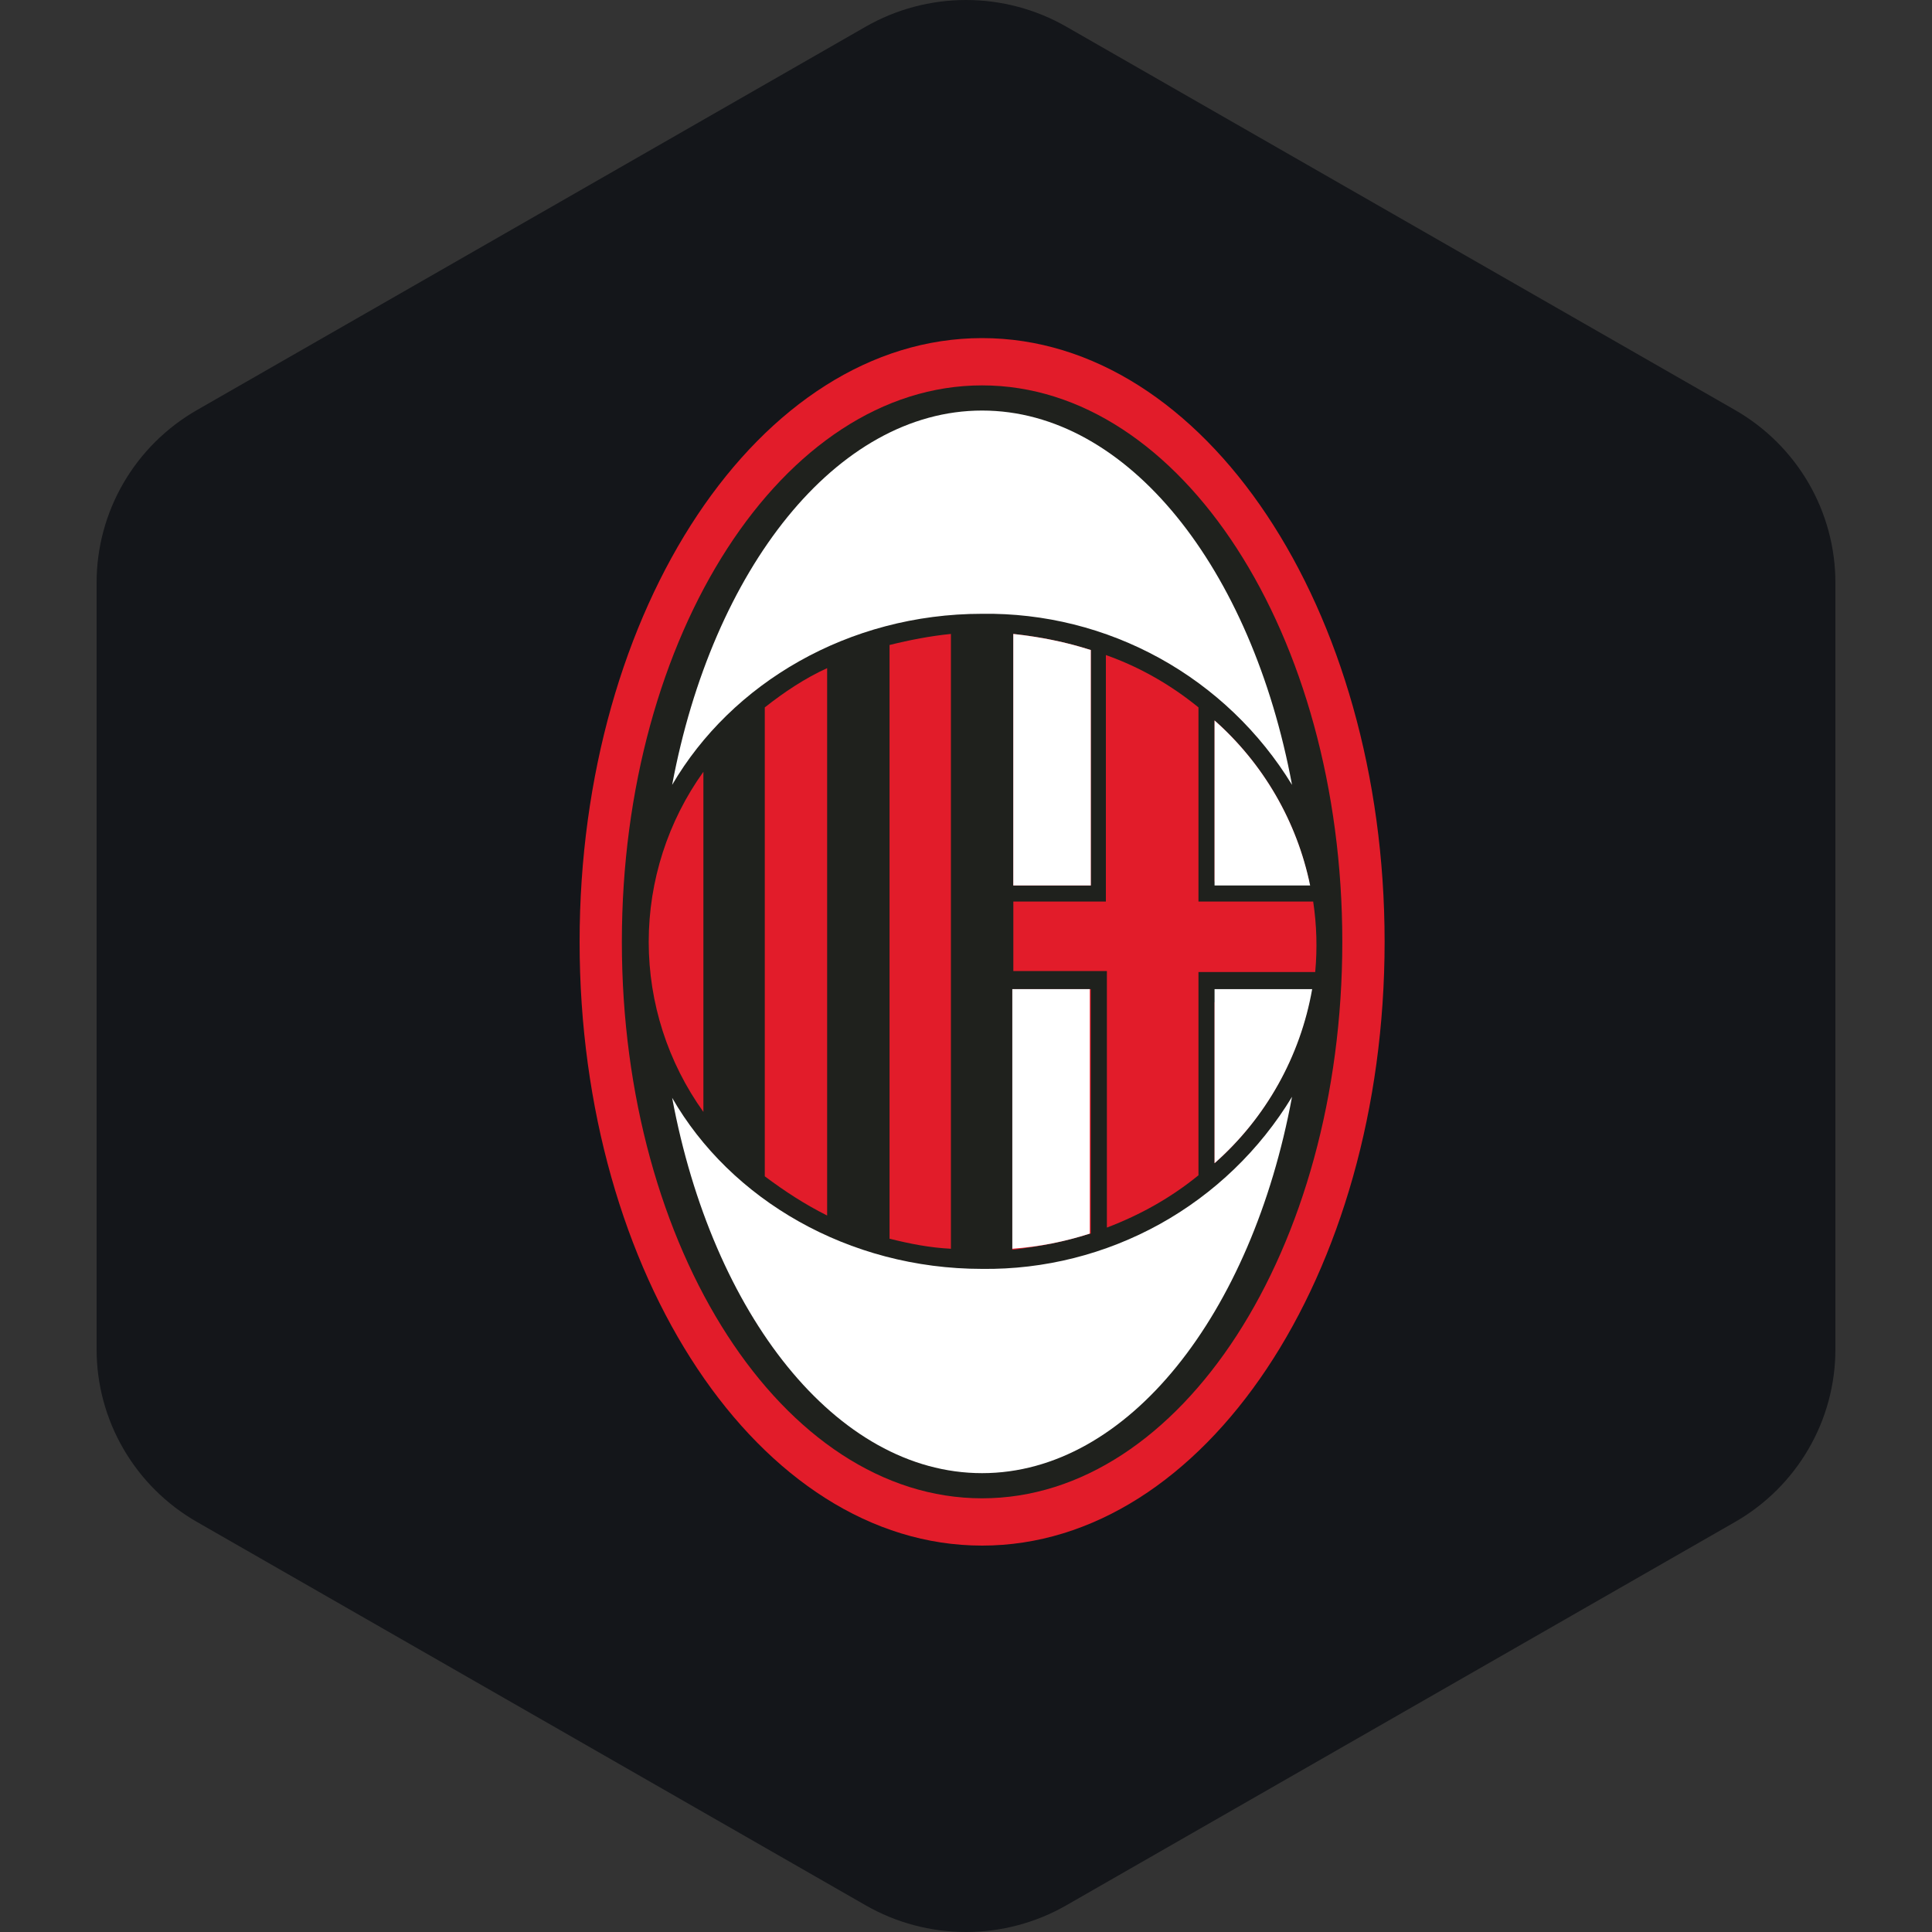
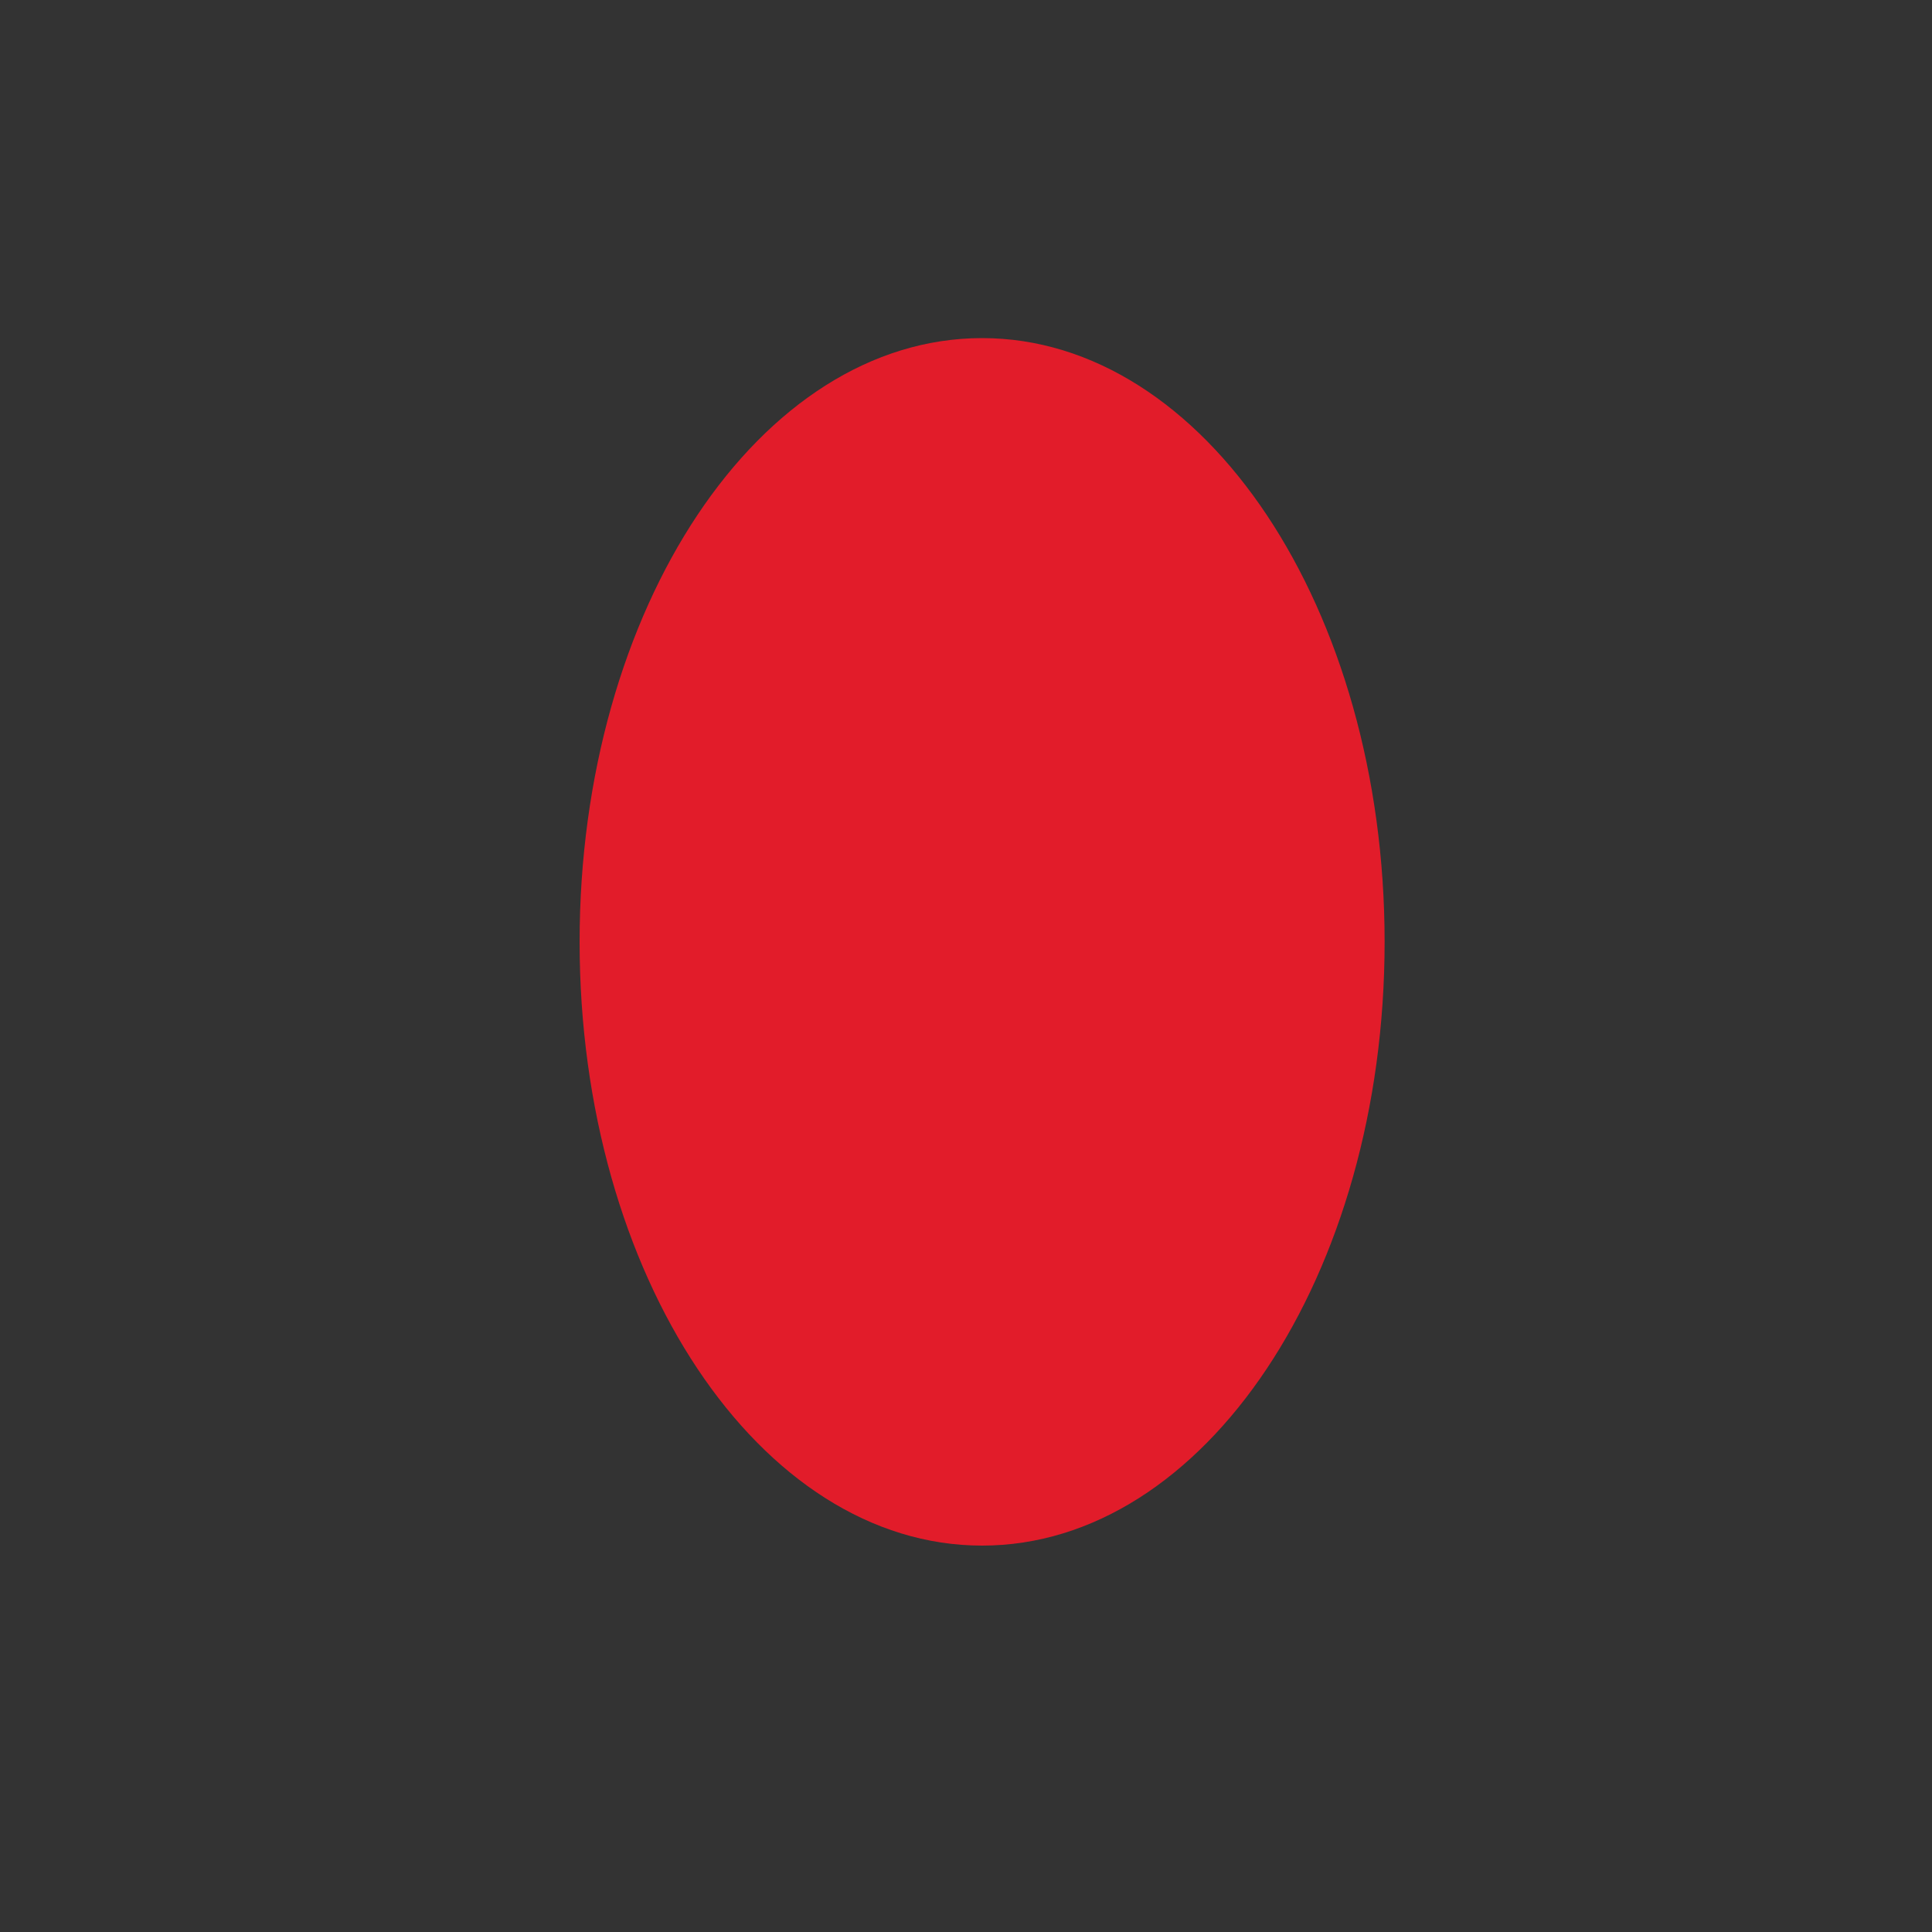
<svg xmlns="http://www.w3.org/2000/svg" width="40" height="40" viewBox="0 0 40 40" fill="none">
  <rect x="0" y="0" width="40" height="40" fill="#333333" stroke="none" />
-   <path fill-rule="evenodd" clip-rule="evenodd" d="M22.078 0.553L35.922 8.489C36.553 8.851 37.078 9.372 37.443 9.999C37.808 10.627 38 11.339 38 12.063V27.937C38 28.661 37.808 29.373 37.443 30C37.078 30.628 36.553 31.149 35.922 31.511L22.078 39.447C21.447 39.809 20.73 40 20 40C19.27 40 18.553 39.809 17.922 39.447L4.079 31.511C3.447 31.149 2.922 30.628 2.557 30C2.192 29.373 2 28.661 2 27.937V12.063C2 11.339 2.192 10.627 2.557 9.999C2.922 9.372 3.447 8.851 4.079 8.489L17.922 0.553C18.553 0.191 19.27 0 20 0C20.73 0 21.447 0.191 22.078 0.553Z" fill="#14161A" />
  <path d="M20.333 32C24.936 32 28.667 26.404 28.667 19.5C28.667 12.596 24.936 7 20.333 7C15.731 7 12 12.596 12 19.5C12 26.404 15.731 32 20.333 32Z" fill="#E21C2A" />
-   <path d="M20.333 31.021C24.452 31.021 27.791 25.863 27.791 19.5C27.791 13.137 24.452 7.979 20.333 7.979C16.214 7.979 12.875 13.137 12.875 19.5C12.875 25.863 16.214 31.021 20.333 31.021Z" fill="#1F211D" />
-   <path d="M26.75 22.708C26.083 23.809 25.14 24.717 24.015 25.342C22.889 25.966 21.62 26.287 20.333 26.271C17.562 26.271 15.125 24.833 13.916 22.729C14.75 27.208 17.312 30.5 20.333 30.5C23.354 30.5 25.916 27.208 26.75 22.708ZM26.75 16.25C26.08 15.153 25.136 14.249 24.011 13.628C22.886 13.007 21.618 12.69 20.333 12.708C17.562 12.708 15.146 14.146 13.916 16.25C14.75 11.792 17.312 8.5 20.333 8.5C23.354 8.5 25.916 11.771 26.75 16.25Z" fill="white" />
-   <path d="M24.813 14.646C24.25 14.187 23.605 13.812 22.896 13.562V18.666H20.98V20.104H22.917V25.416C23.625 25.146 24.25 24.791 24.813 24.333V20.125H25.146V24.083C26.135 23.207 26.82 22.04 27.105 20.75H25.146V20.125H27.23C27.275 19.639 27.261 19.149 27.188 18.666H25.146V18.25H27.105C26.82 16.96 26.135 15.793 25.146 14.916V18.666H24.813V14.666V14.646ZM22.584 25.541V20.479H20.959V25.875C21.5 25.812 22.042 25.708 22.563 25.541H22.584ZM19.688 25.875V13.125C19.271 13.166 18.834 13.25 18.417 13.354V25.646C18.834 25.75 19.25 25.833 19.688 25.854V25.875ZM17.125 25.166V13.833C16.667 14.041 16.23 14.333 15.834 14.646V24.354C16.25 24.666 16.667 24.937 17.125 25.166ZM14.563 23.021V15.979C13.827 17.006 13.431 18.237 13.431 19.5C13.431 20.763 13.827 21.994 14.563 23.021ZM20.98 13.125V18.333H22.584V13.458C22.063 13.291 21.542 13.187 20.98 13.125Z" fill="#E21C2A" />
-   <path d="M22.584 13.458C22.063 13.291 21.542 13.187 20.979 13.125V18.333H22.584V13.458ZM22.584 20.479H20.959V25.854C21.521 25.812 22.042 25.708 22.563 25.541V20.479H22.584ZM25.146 24.083C26.209 23.146 26.921 21.875 27.167 20.479H25.146V24.083ZM25.146 18.333H27.125C26.852 17.01 26.158 15.812 25.146 14.916V18.333Z" fill="white" />
</svg>